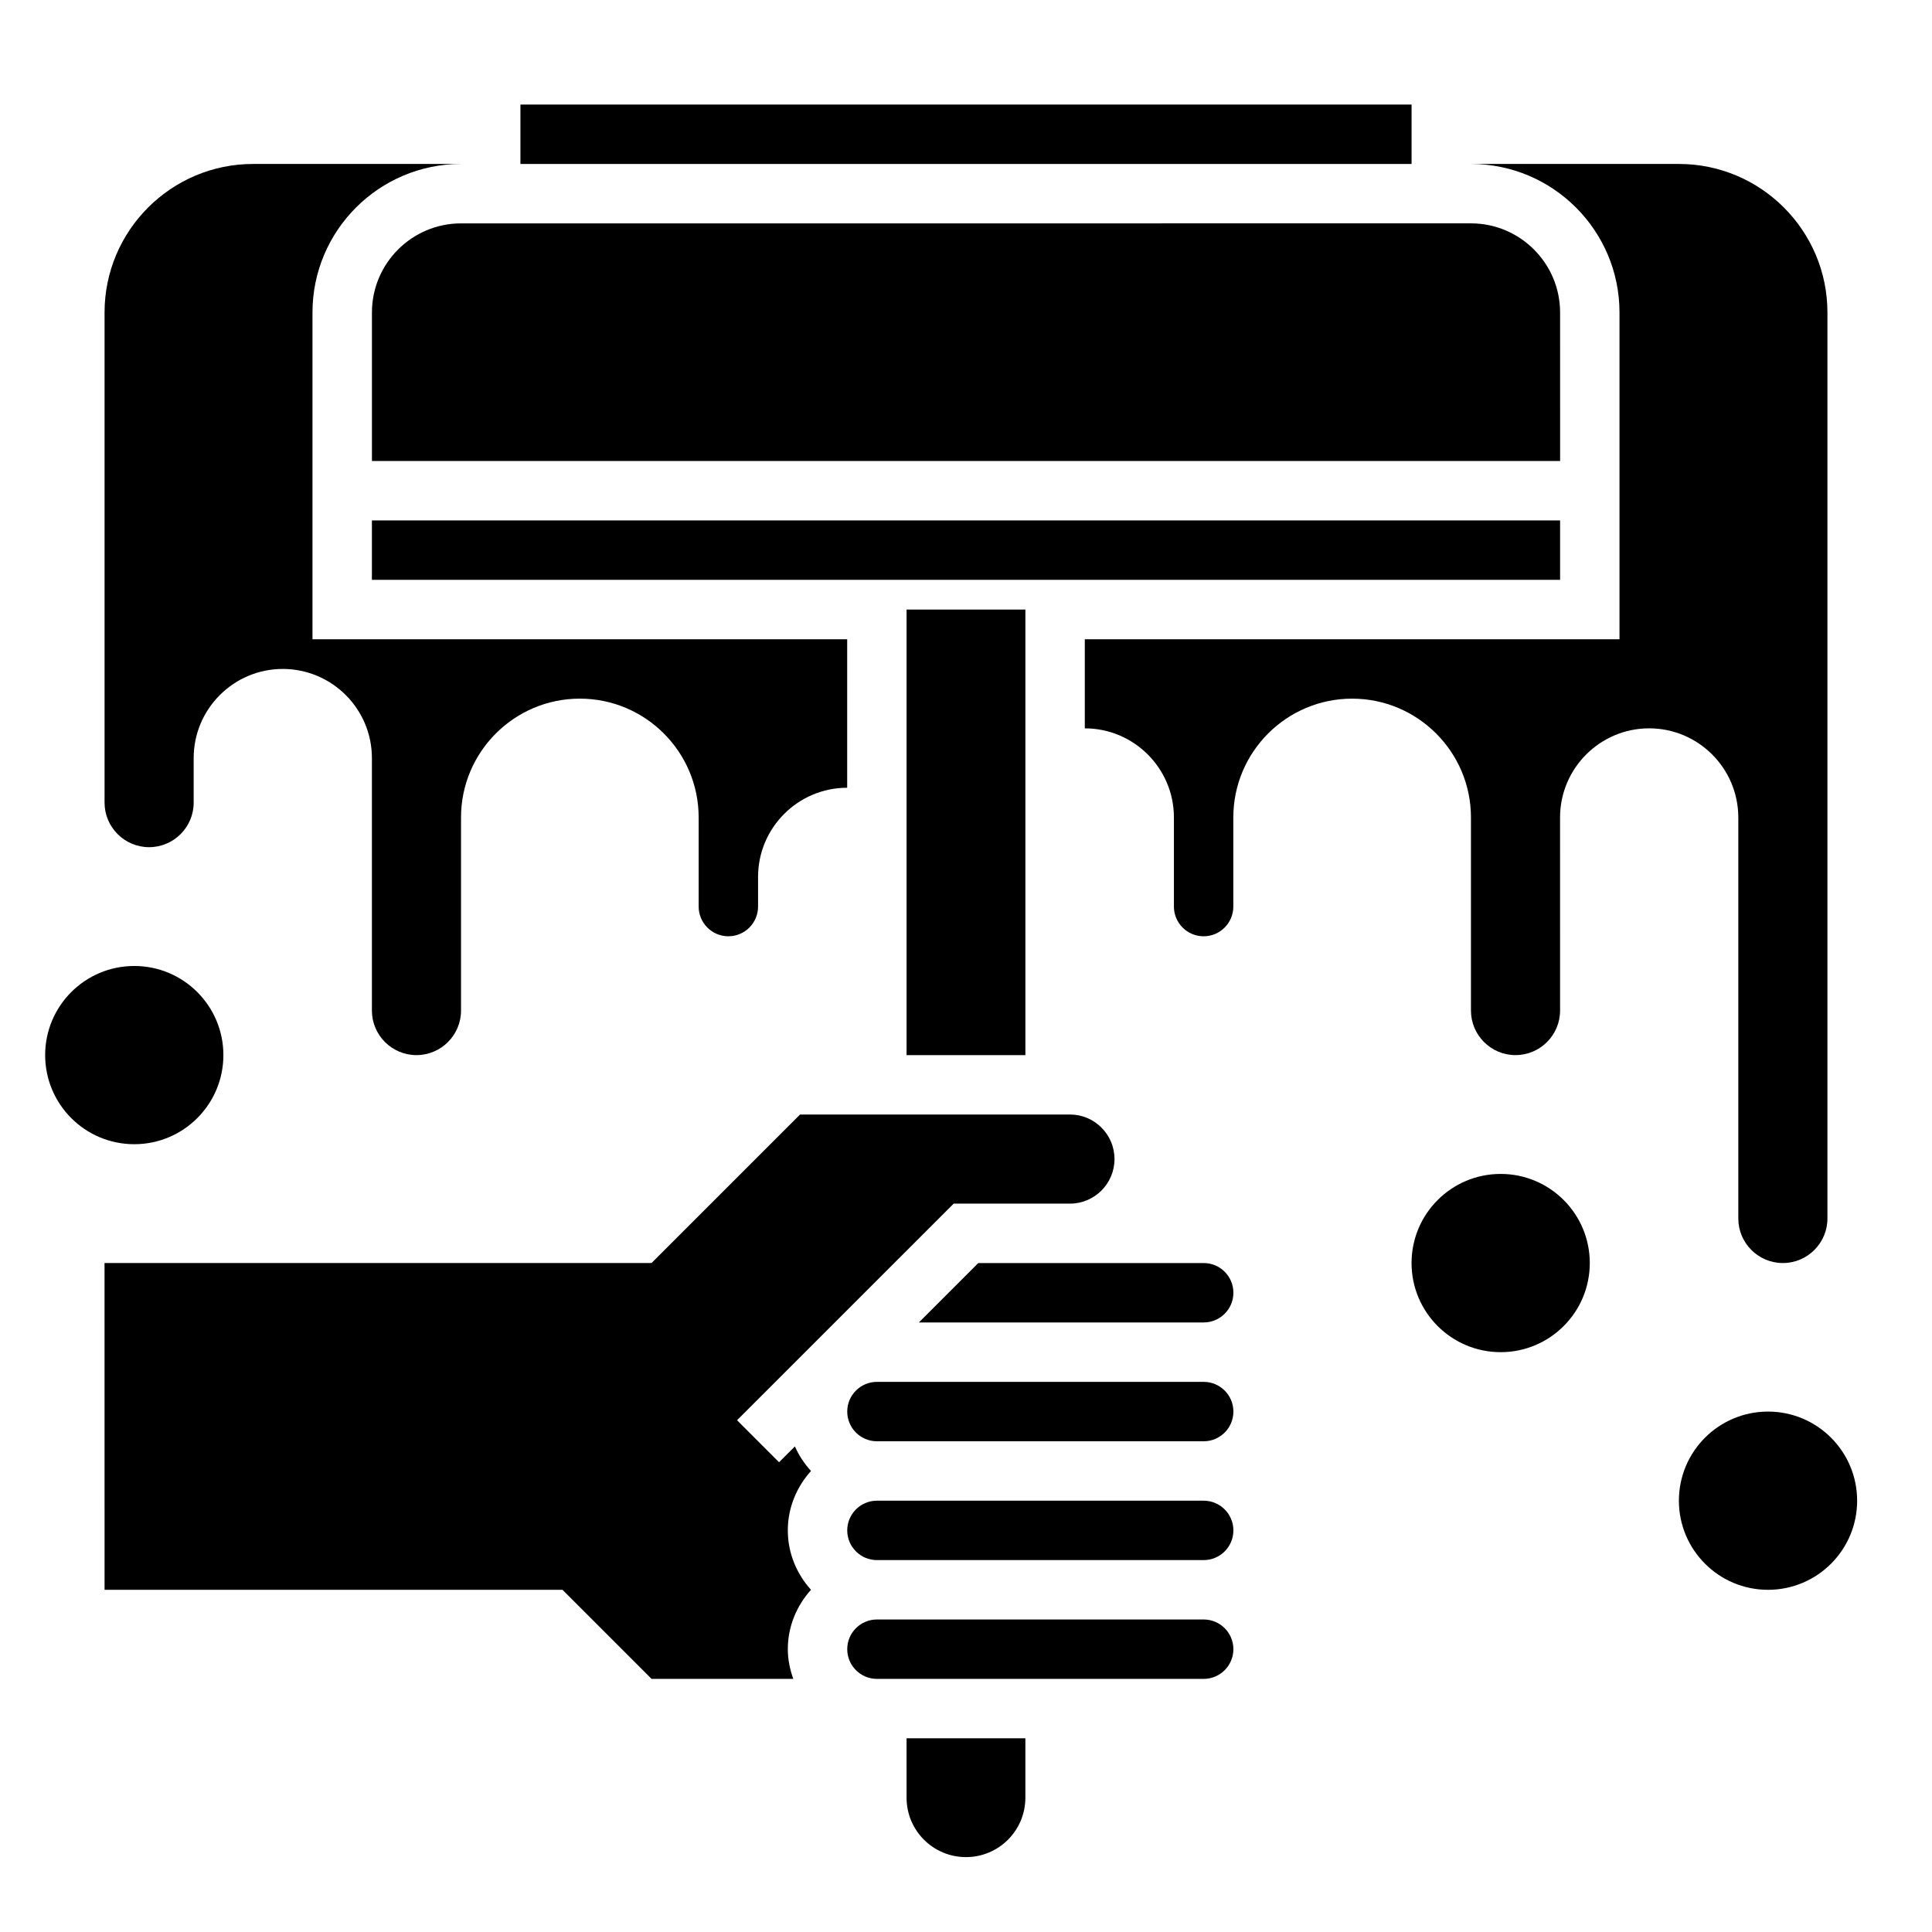
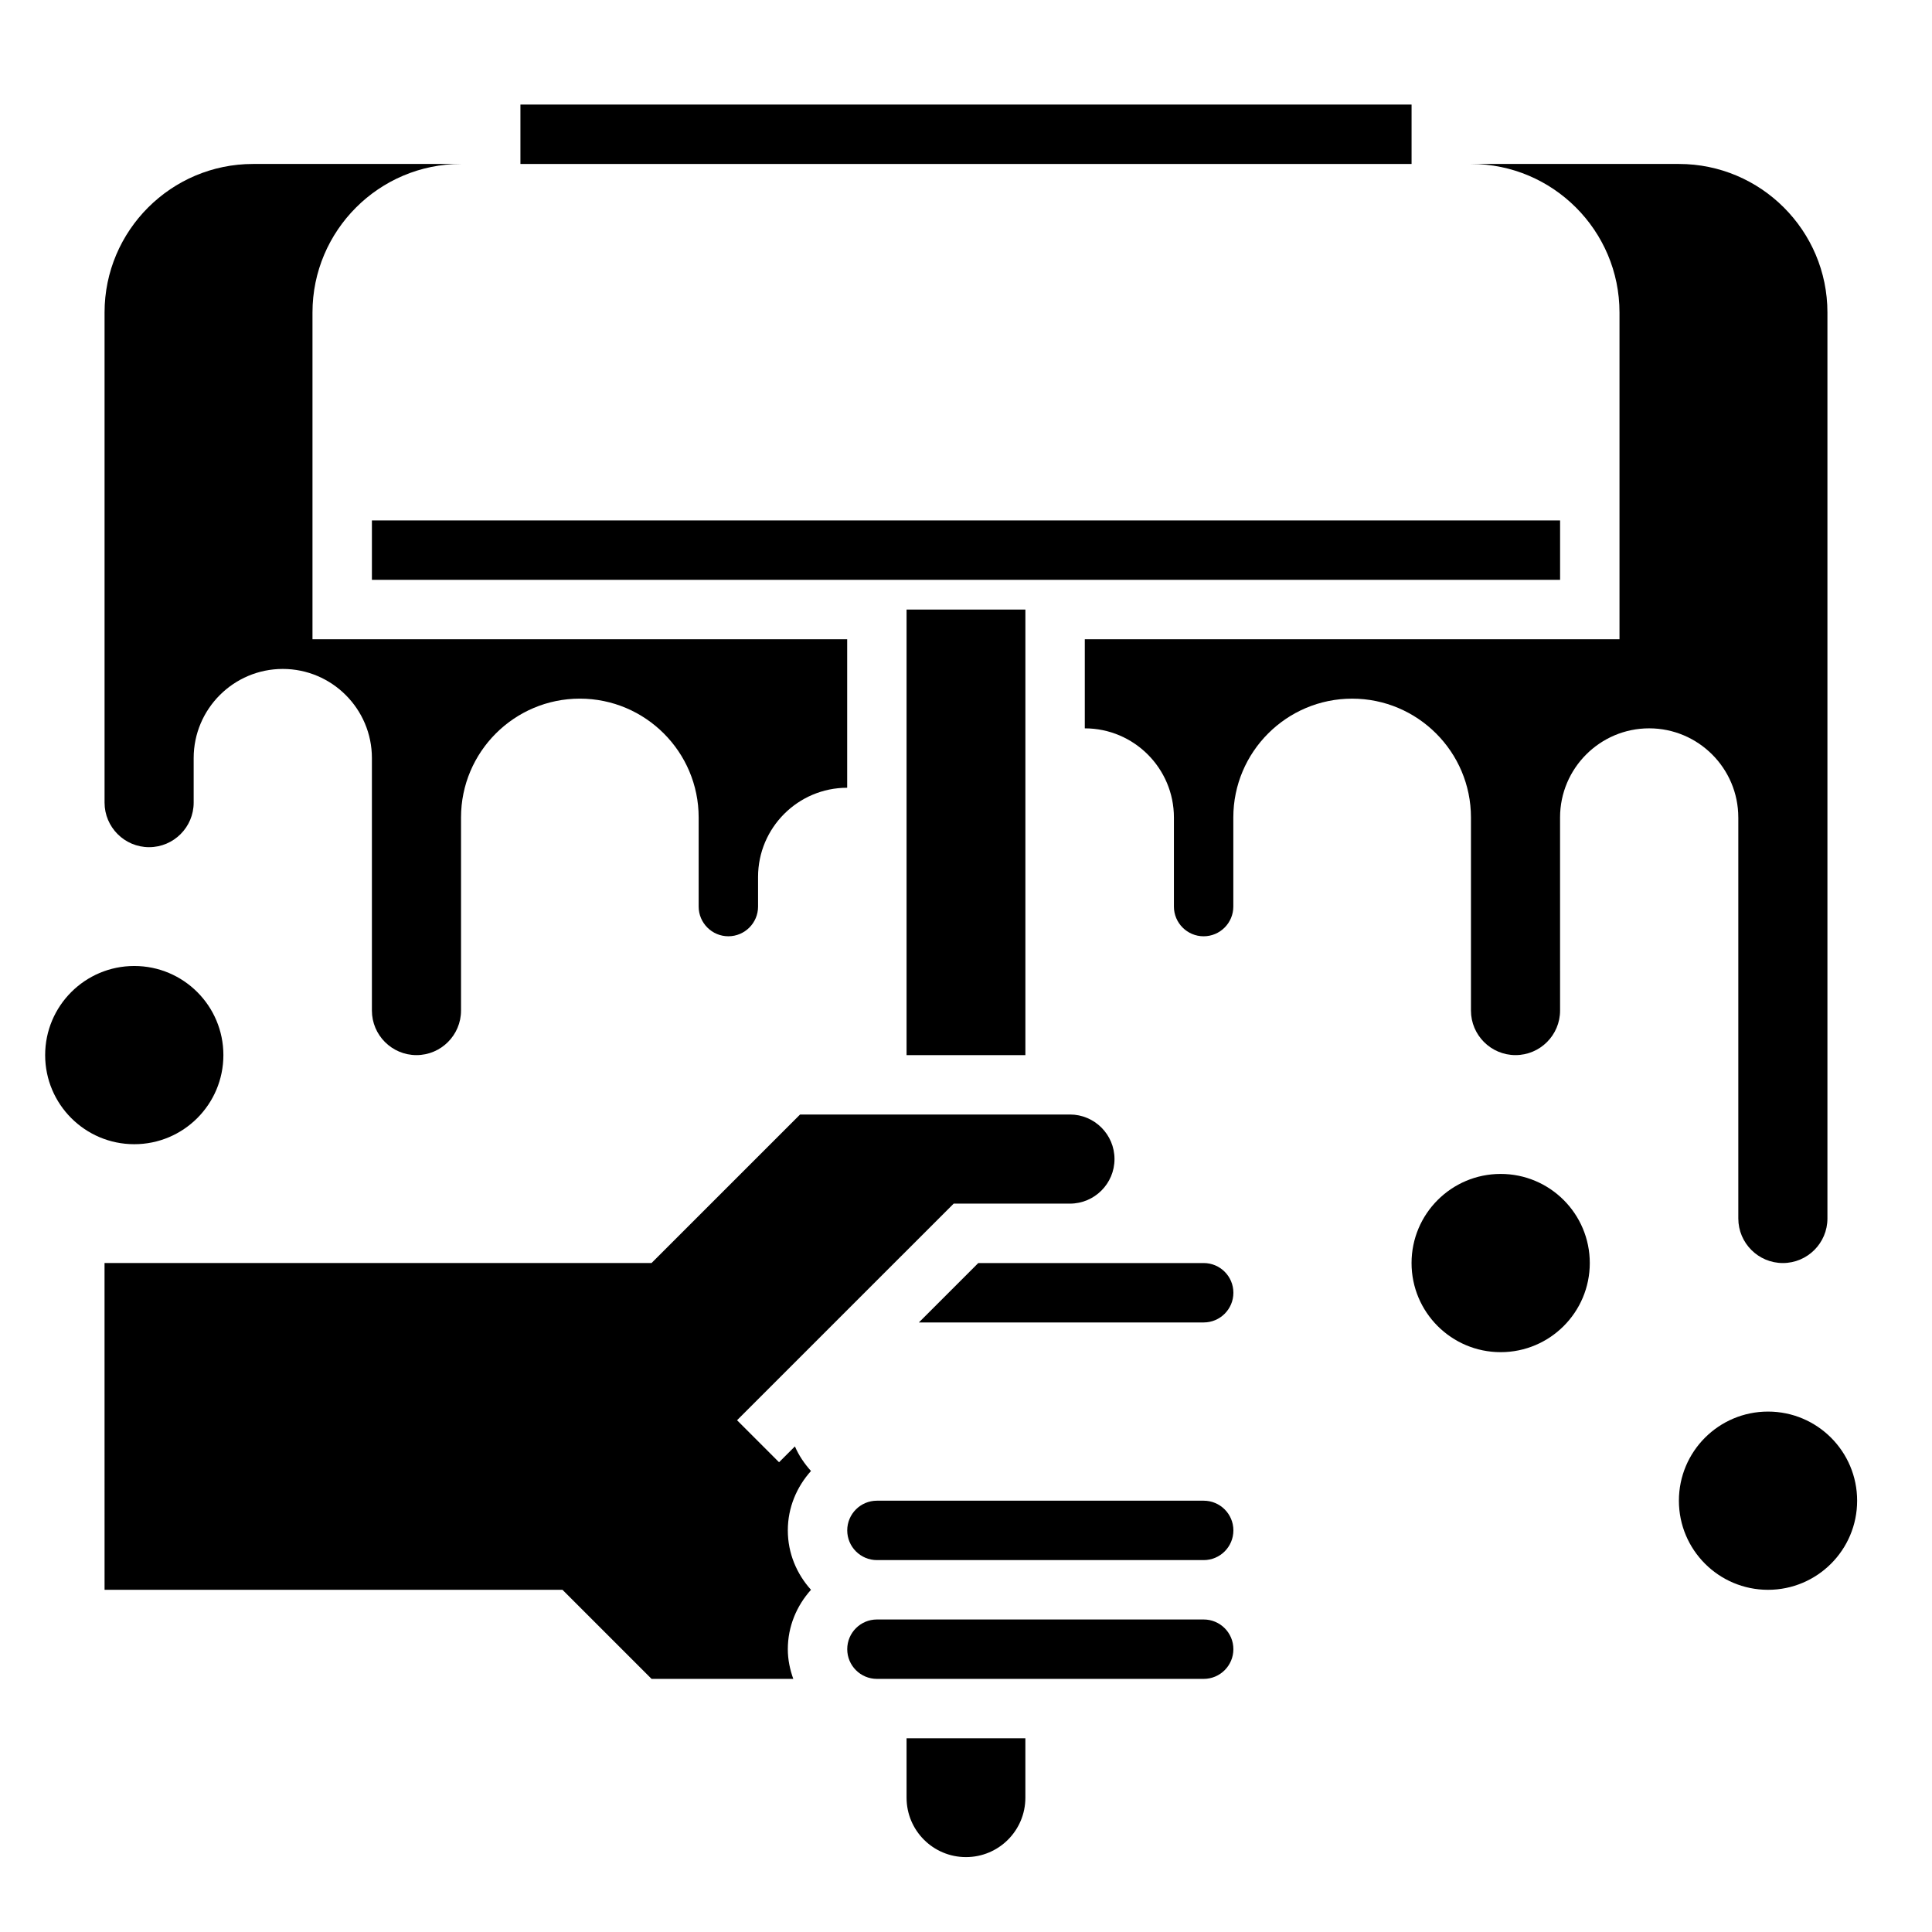
<svg xmlns="http://www.w3.org/2000/svg" fill="#000000" width="800px" height="800px" version="1.1" viewBox="144 144 512 512">
  <g>
    <path d="m384.25 620.41c0 8.699 7.047 15.742 15.742 15.742 8.699 0 15.742-7.047 15.742-15.742v-15.742h-31.488z" />
    <path d="m384.25 305.54h31.488v118.08h-31.488z" />
-     <path d="m462.99 510.21h-86.594c-4.344 0-7.871 3.527-7.871 7.871s3.527 7.871 7.871 7.871h86.594c4.344 0 7.871-3.527 7.871-7.871s-3.527-7.871-7.871-7.871z" />
    <path d="m462.99 541.7h-86.594c-4.344 0-7.871 3.527-7.871 7.871s3.527 7.871 7.871 7.871h86.594c4.344 0 7.871-3.527 7.871-7.871s-3.527-7.871-7.871-7.871z" />
    <path d="m354.66 527.31-4.203 4.203-11.133-11.133 57.41-57.406h30.812c6.512 0 11.809-5.297 11.809-11.809s-5.297-11.809-11.809-11.809h-71.516l-39.367 39.359h-144.96l0.008 86.594h121.35l23.617 23.617h37.551c-0.883-2.473-1.449-5.102-1.449-7.871 0-6.07 2.371-11.555 6.141-15.742-3.777-4.188-6.141-9.676-6.141-15.742 0-6.07 2.371-11.555 6.141-15.742-1.742-1.938-3.223-4.102-4.262-6.519z" />
-     <path d="m462.99 573.18h-86.594c-4.344 0-7.871 3.527-7.871 7.871s3.527 7.871 7.871 7.871h86.59c4.344 0 7.871-3.527 7.871-7.871 0.004-4.344-3.523-7.871-7.867-7.871z" />
+     <path d="m462.99 573.18h-86.594c-4.344 0-7.871 3.527-7.871 7.871s3.527 7.871 7.871 7.871h86.59c4.344 0 7.871-3.527 7.871-7.871 0.004-4.344-3.523-7.871-7.867-7.871" />
    <path d="m462.99 478.72h-59.734l-15.742 15.742h75.477c4.344 0 7.871-3.527 7.871-7.871s-3.527-7.871-7.871-7.871z" />
    <path d="m242.56 281.92h314.88v15.742h-314.88z" />
-     <path d="m557.44 226.81c0-13.02-10.598-23.617-23.617-23.617l-267.64 0.004c-13.02 0-23.617 10.598-23.617 23.617v39.359h314.88z" />
    <path d="m281.92 171.71h236.16v15.742h-236.16z" />
    <path d="m183.52 368.51c6.508 0 11.805-5.301 11.805-11.809v-11.809c0-13.02 10.598-23.617 23.617-23.617 13.02 0 23.617 10.598 23.617 23.617v66.914c0 6.512 5.297 11.809 11.809 11.809 6.512 0 11.809-5.297 11.809-11.809v-51.172c0-17.367 14.121-31.488 31.488-31.488 17.367 0 31.488 14.121 31.488 31.488v23.617c0 4.336 3.527 7.871 7.871 7.871s7.871-3.535 7.871-7.871v-7.871c0-13.02 10.598-23.617 23.617-23.617v-39.359h-141.7v-86.594c0-21.703 17.656-39.359 39.359-39.359h-55.102c-21.703 0-39.359 17.656-39.359 39.359v129.89c0 6.512 5.297 11.812 11.809 11.812z" />
    <path d="m604.67 360.64v106.27c0 6.512 5.297 11.809 11.809 11.809s11.809-5.297 11.809-11.809v-240.1c0-21.703-17.656-39.359-39.359-39.359h-55.105c21.703 0 39.359 17.656 39.359 39.359v86.594h-141.7v23.617c13.02 0 23.617 10.598 23.617 23.617v23.617c0 4.336 3.527 7.871 7.871 7.871s7.871-3.535 7.871-7.871v-23.617c0-17.367 14.121-31.488 31.488-31.488 17.367 0 31.488 14.121 31.488 31.488v51.168c0 6.512 5.297 11.809 11.809 11.809 6.512 0 11.809-5.297 11.809-11.809l-0.004-51.172c0-13.02 10.598-23.617 23.617-23.617 13.02 0.004 23.617 10.598 23.617 23.617z" />
    <path d="m636.16 541.7c0 13.043-10.574 23.617-23.617 23.617s-23.617-10.574-23.617-23.617c0-13.043 10.574-23.617 23.617-23.617s23.617 10.574 23.617 23.617" />
    <path d="m565.31 478.72c0 13.043-10.574 23.617-23.617 23.617-13.043 0-23.617-10.574-23.617-23.617s10.574-23.617 23.617-23.617c13.043 0 23.617 10.574 23.617 23.617" />
    <path d="m203.2 423.61c0 13.043-10.574 23.617-23.617 23.617s-23.617-10.574-23.617-23.617 10.574-23.613 23.617-23.613 23.617 10.57 23.617 23.613" />
  </g>
</svg>